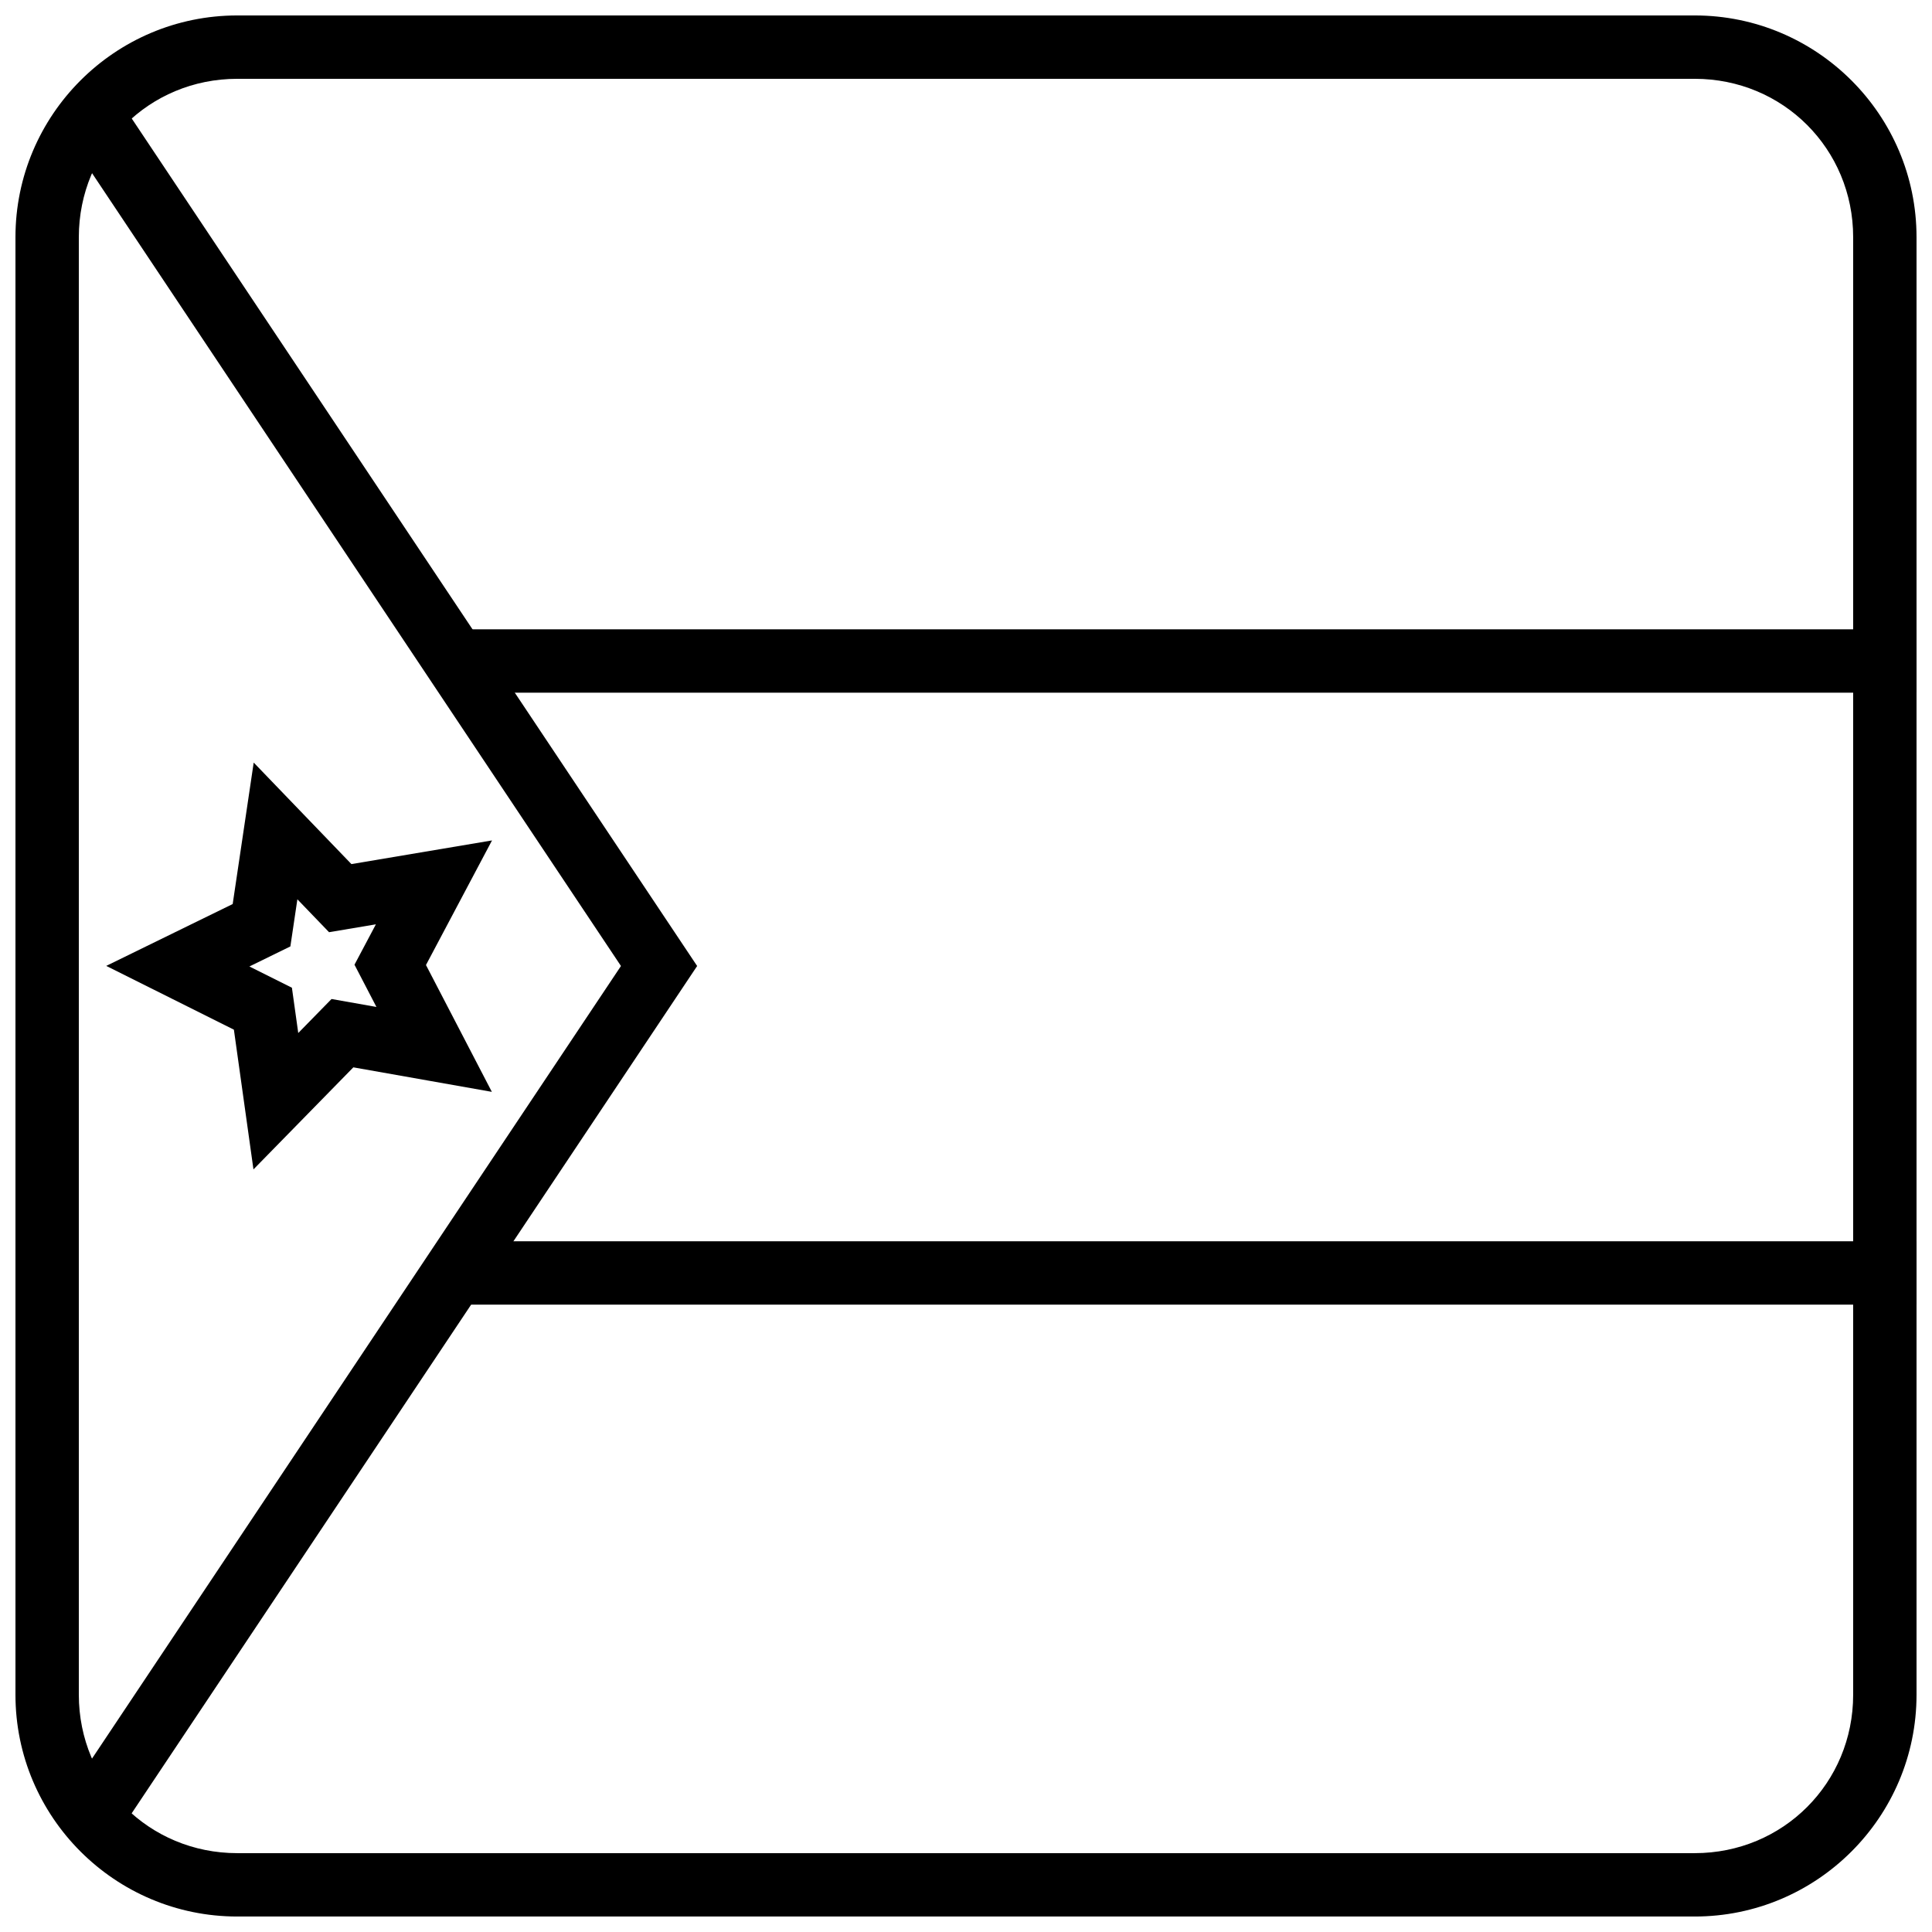
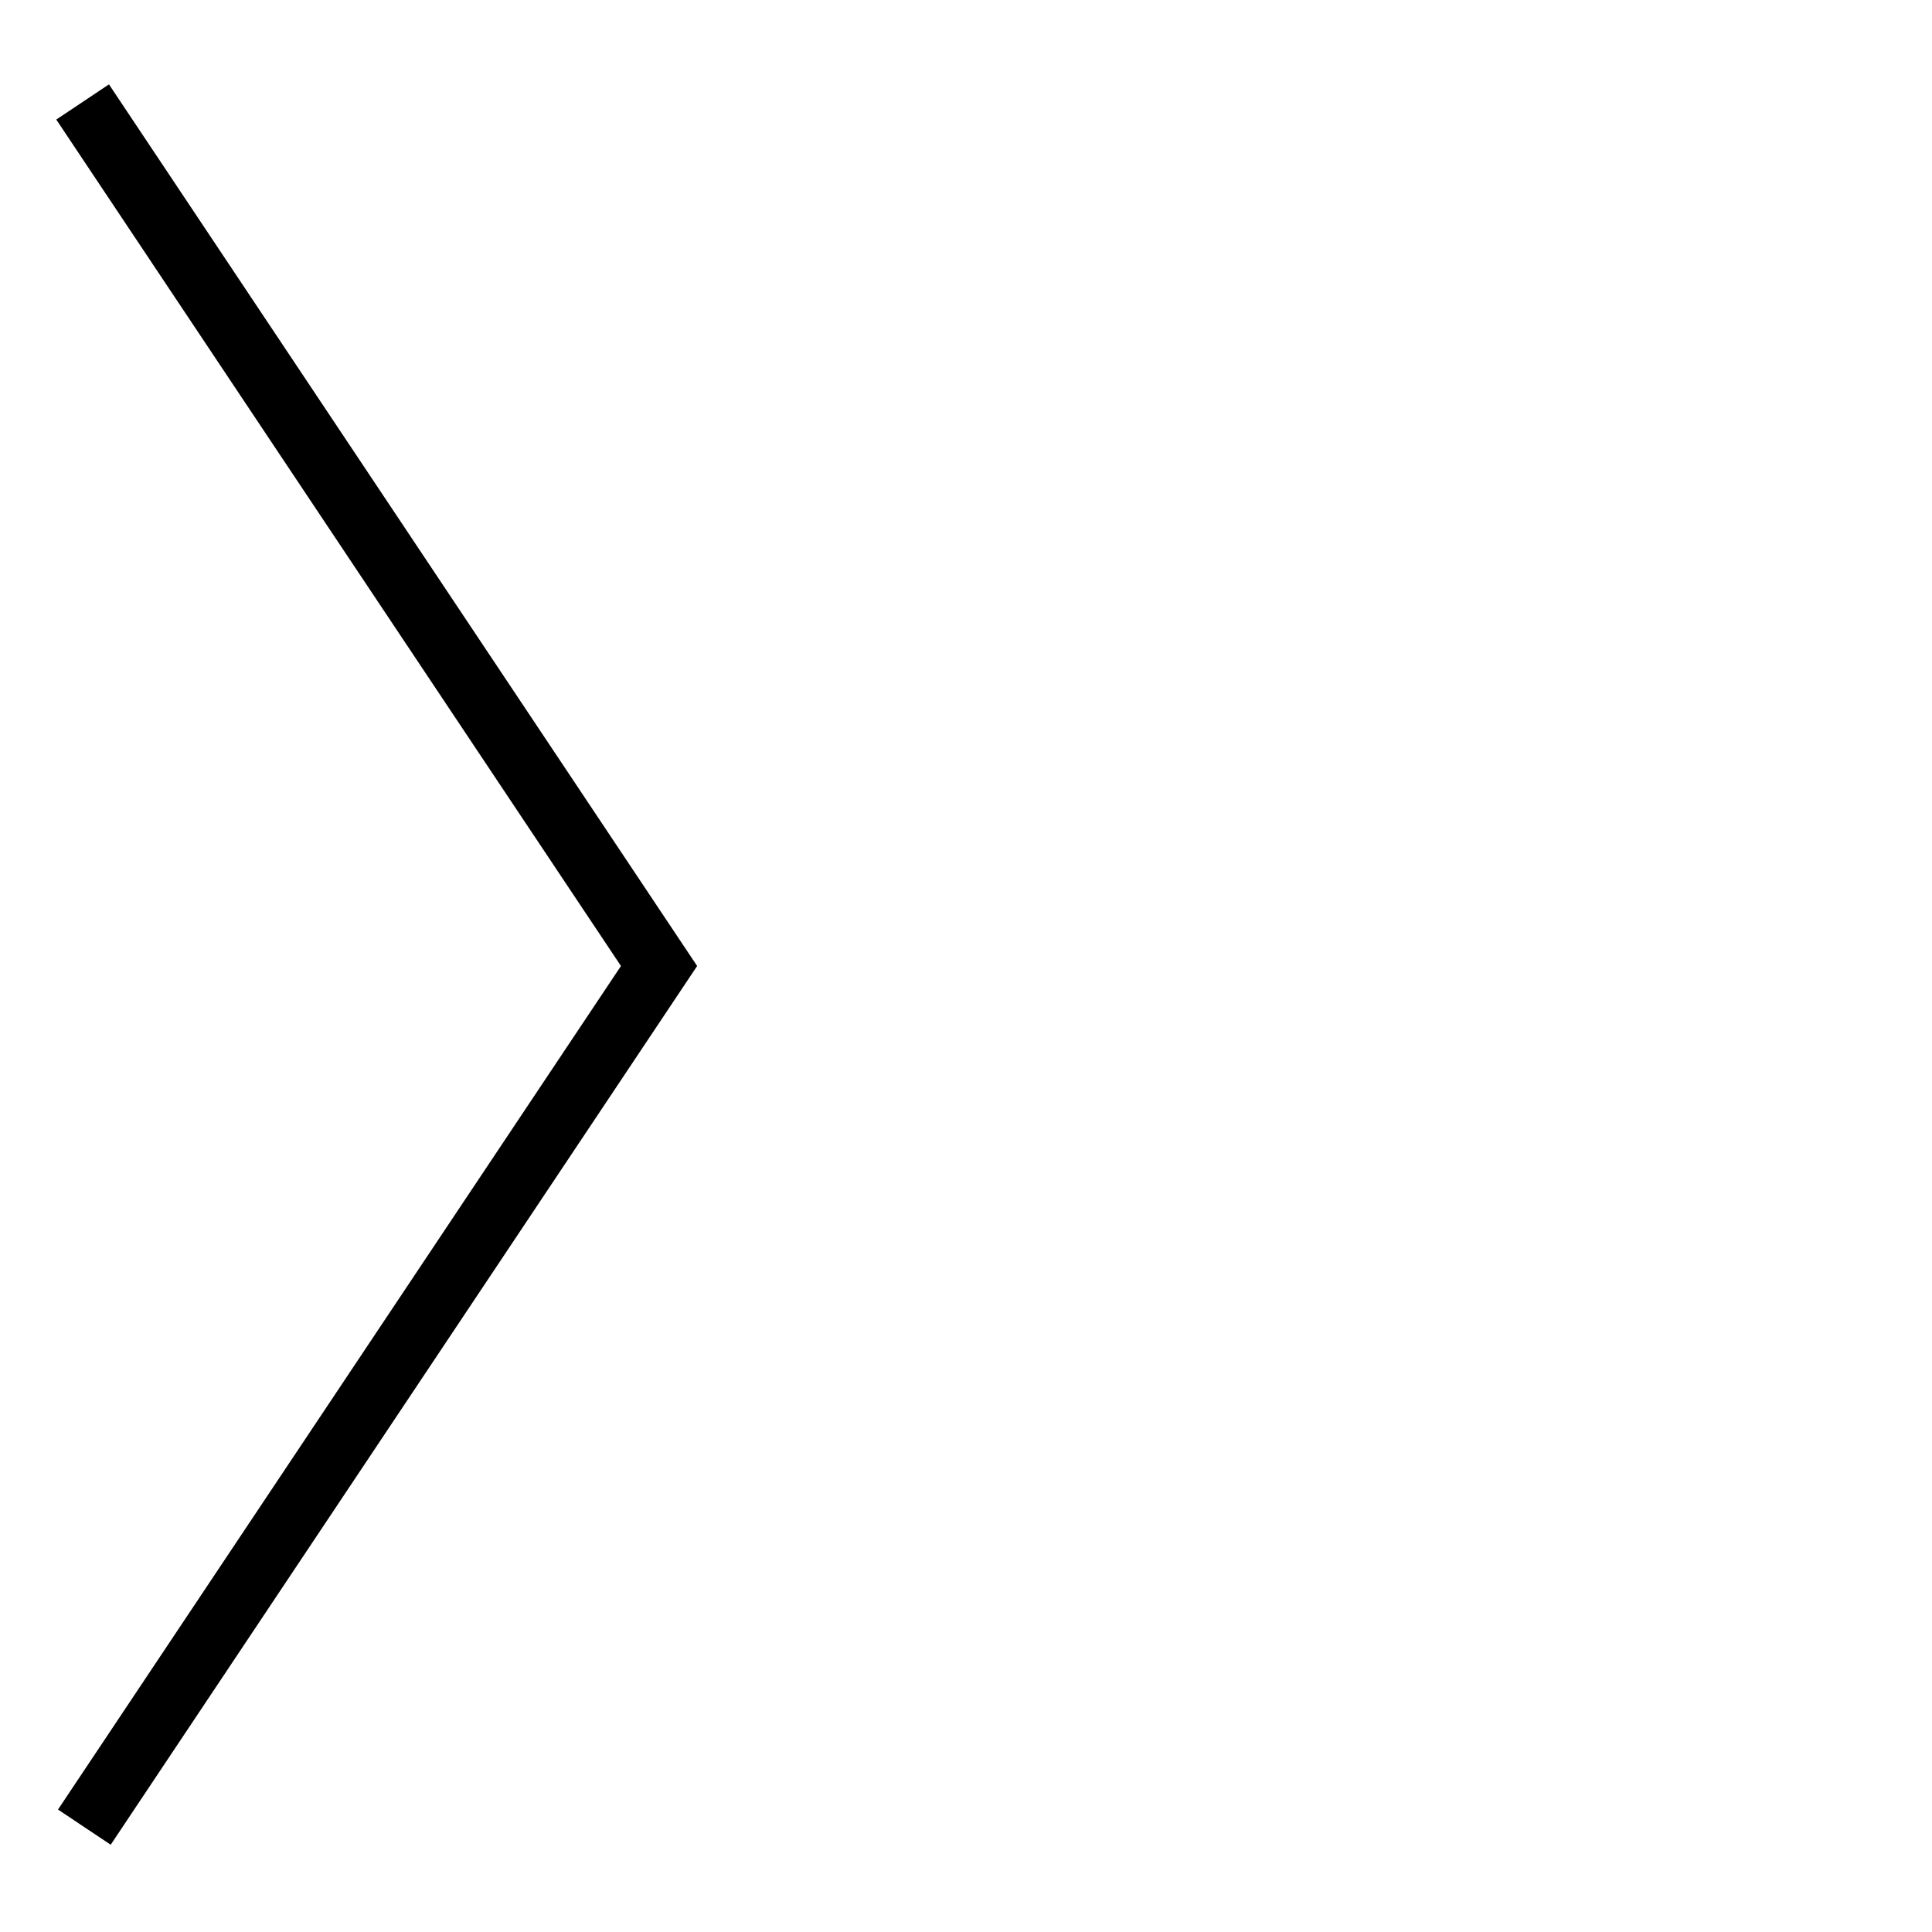
<svg xmlns="http://www.w3.org/2000/svg" width="800px" height="800px" version="1.1" viewBox="144 144 512 512">
  <defs>
    <clipPath id="c">
      <path d="m148.09 148.09h503.81v503.81h-503.81z" />
    </clipPath>
    <clipPath id="b">
-       <path d="m263 310h388.9v18h-388.9z" />
-     </clipPath>
+       </clipPath>
    <clipPath id="a">
-       <path d="m263 472h388.9v18h-388.9z" />
-     </clipPath>
+       </clipPath>
  </defs>
-   <path d="m172.16 399.97 33.504-16.391 5.57-37.488 25.895 26.902 37.262-6.273-17.504 33.02 17.461 33.613-16.75-2.965-19.957-3.531-26.473 27.047-5.184-37.031-33.82-16.898zm37.93 0.156 11.27 5.629 1.68 12.004 8.82-9.012 11.898 2.106-5.816-11.195 5.676-10.703-12.414 2.09-8.395-8.719-1.855 12.488-10.859 5.312z" />
  <g clip-path="url(#c)">
-     <path d="m651.9 593.12c0 32.418-26.359 58.777-58.777 58.777h-386.25c-32.418 0-58.777-26.359-58.777-58.777v-386.25c0-32.418 26.359-58.777 58.777-58.777h386.25c32.418 0 58.777 26.359 58.777 58.777zm-16.793 0v-386.25c0-23.402-18.578-41.984-41.984-41.984h-386.25c-23.406 0-41.984 18.578-41.984 41.984v386.25c0 23.402 18.578 41.984 41.984 41.984h386.25c23.406 0 41.984-18.578 41.984-41.984z" />
-   </g>
+     </g>
  <g clip-path="url(#b)">
-     <path d="m263.55 310.78v16.793h388.35v-16.793z" fill-rule="evenodd" />
-   </g>
+     </g>
  <g clip-path="url(#a)">
    <path d="m263.55 472.95v16.793h388.35v-16.793z" fill-rule="evenodd" />
  </g>
  <path d="m172.88 166.36-13.969 9.32 149.65 224.32-149.19 223.55 13.969 9.32 155.41-232.87-155.87-233.64z" fill-rule="evenodd" />
</svg>